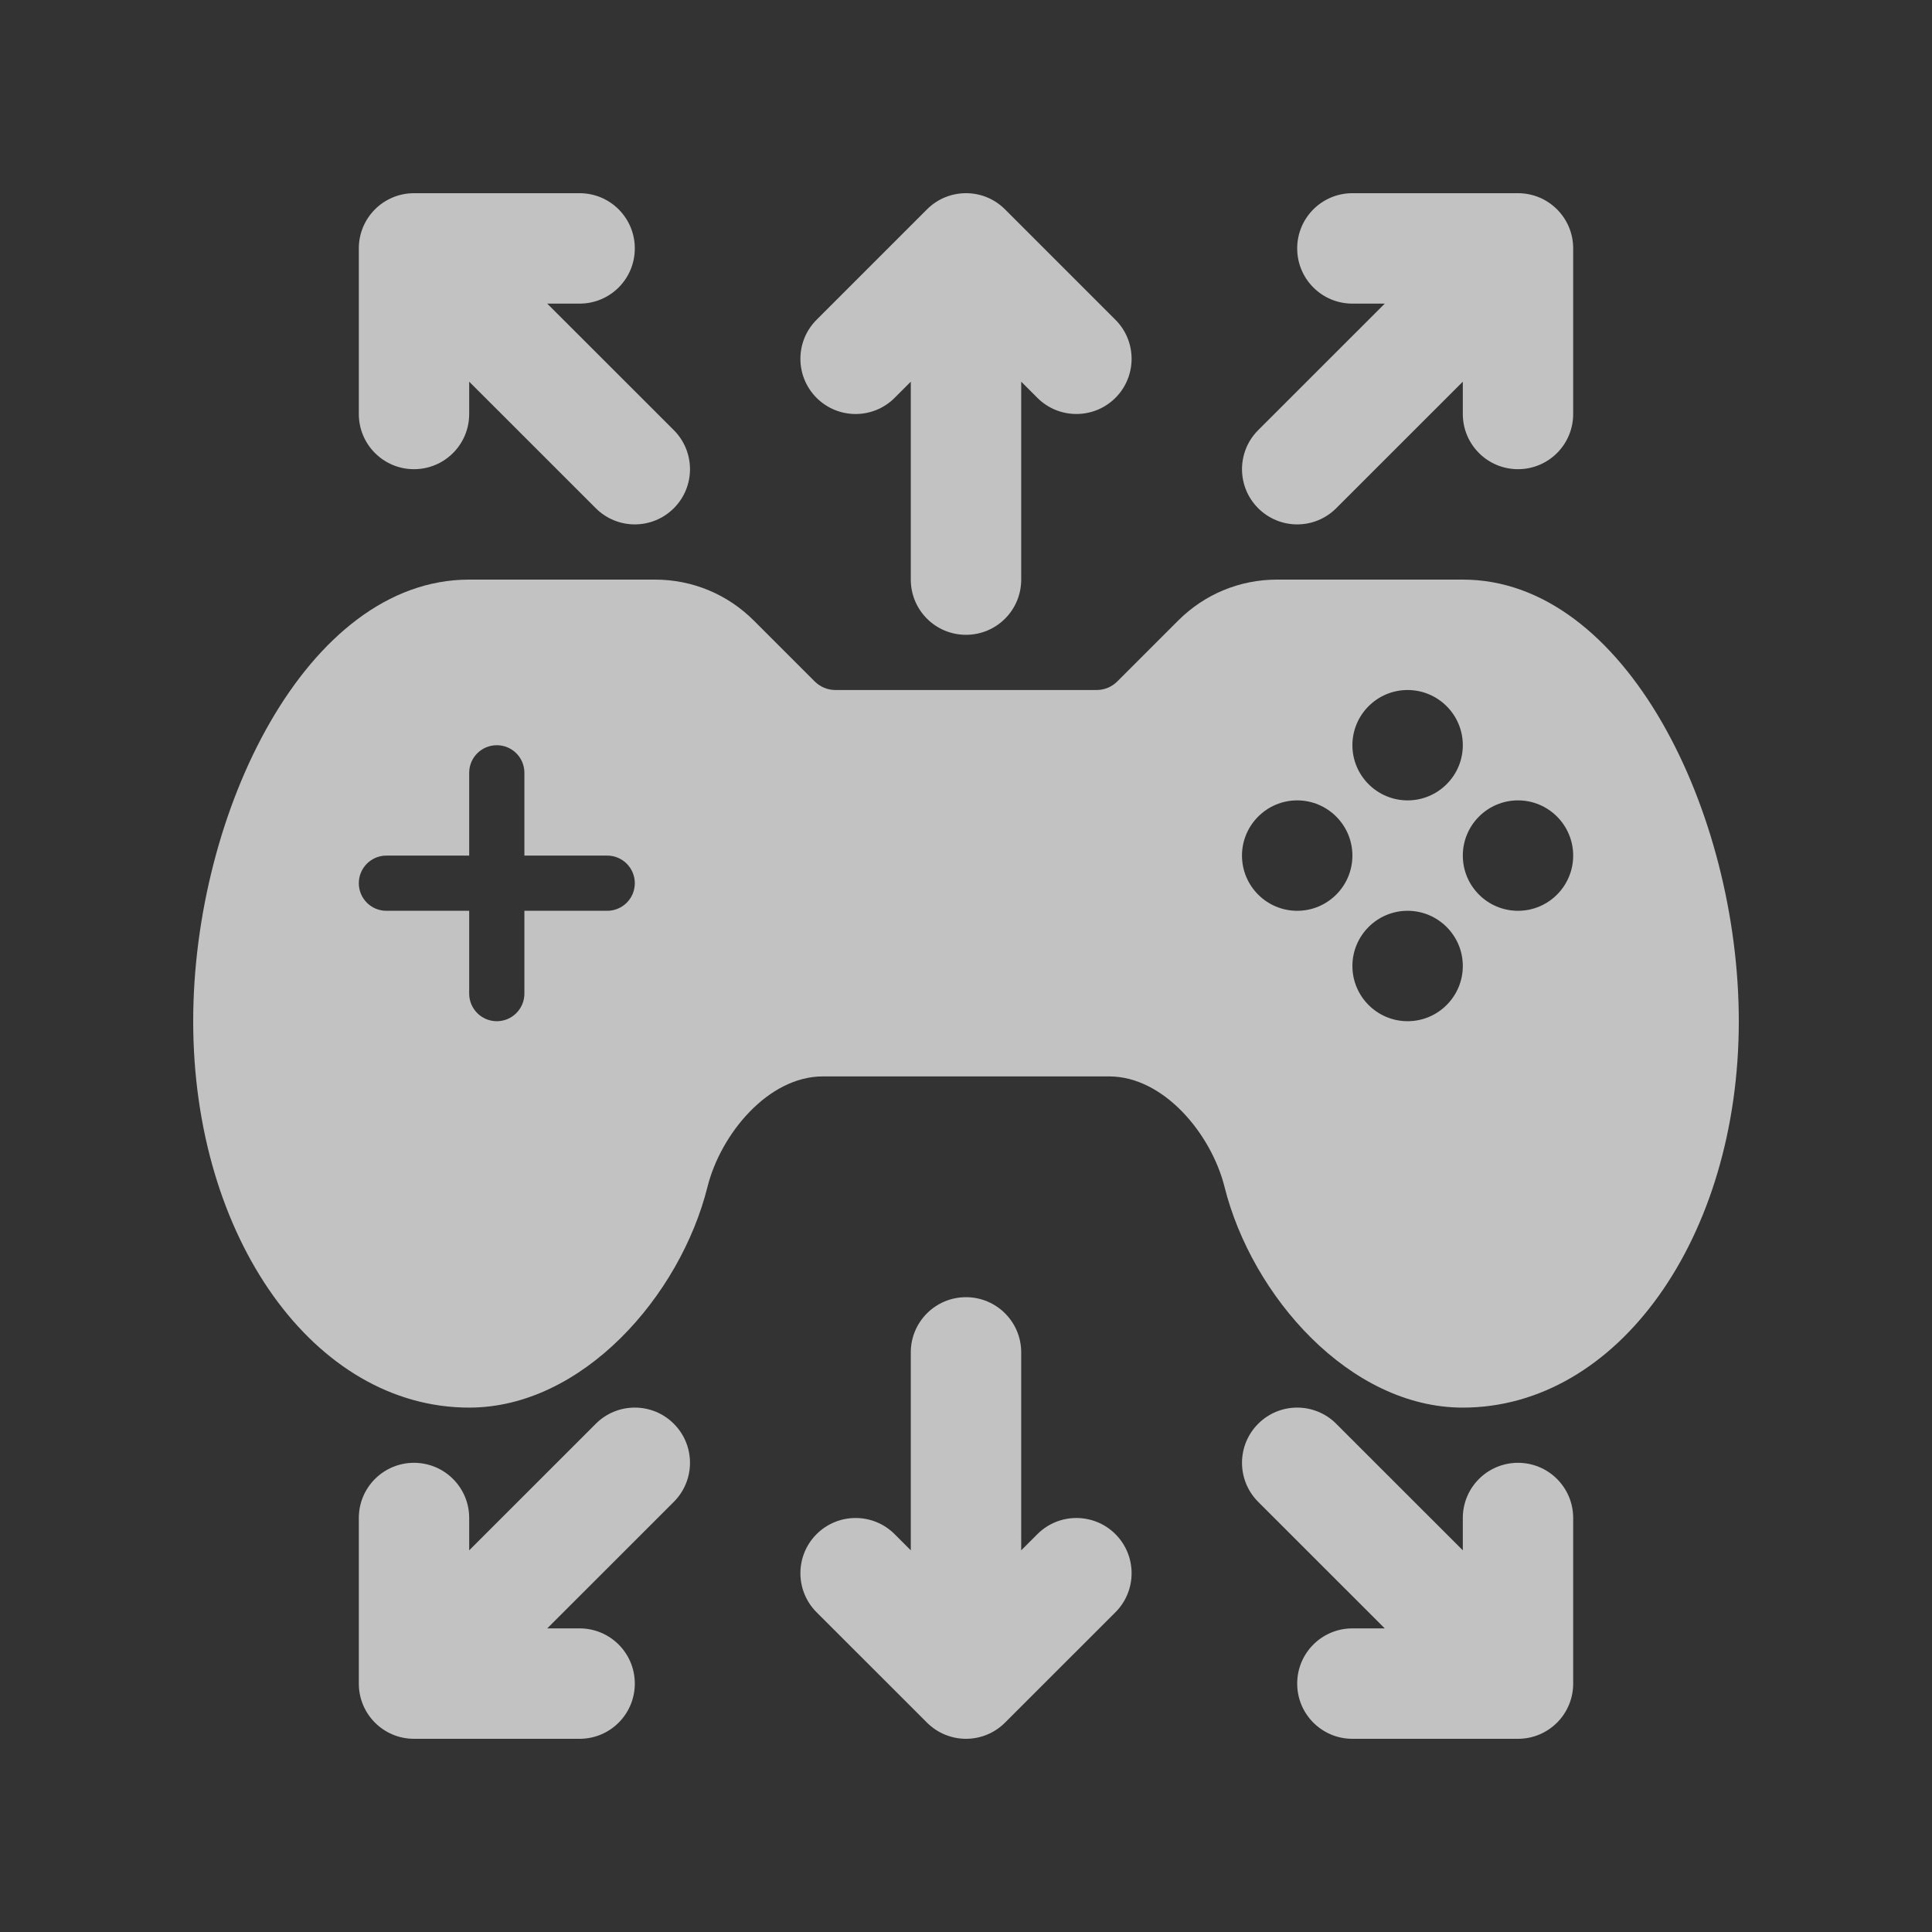
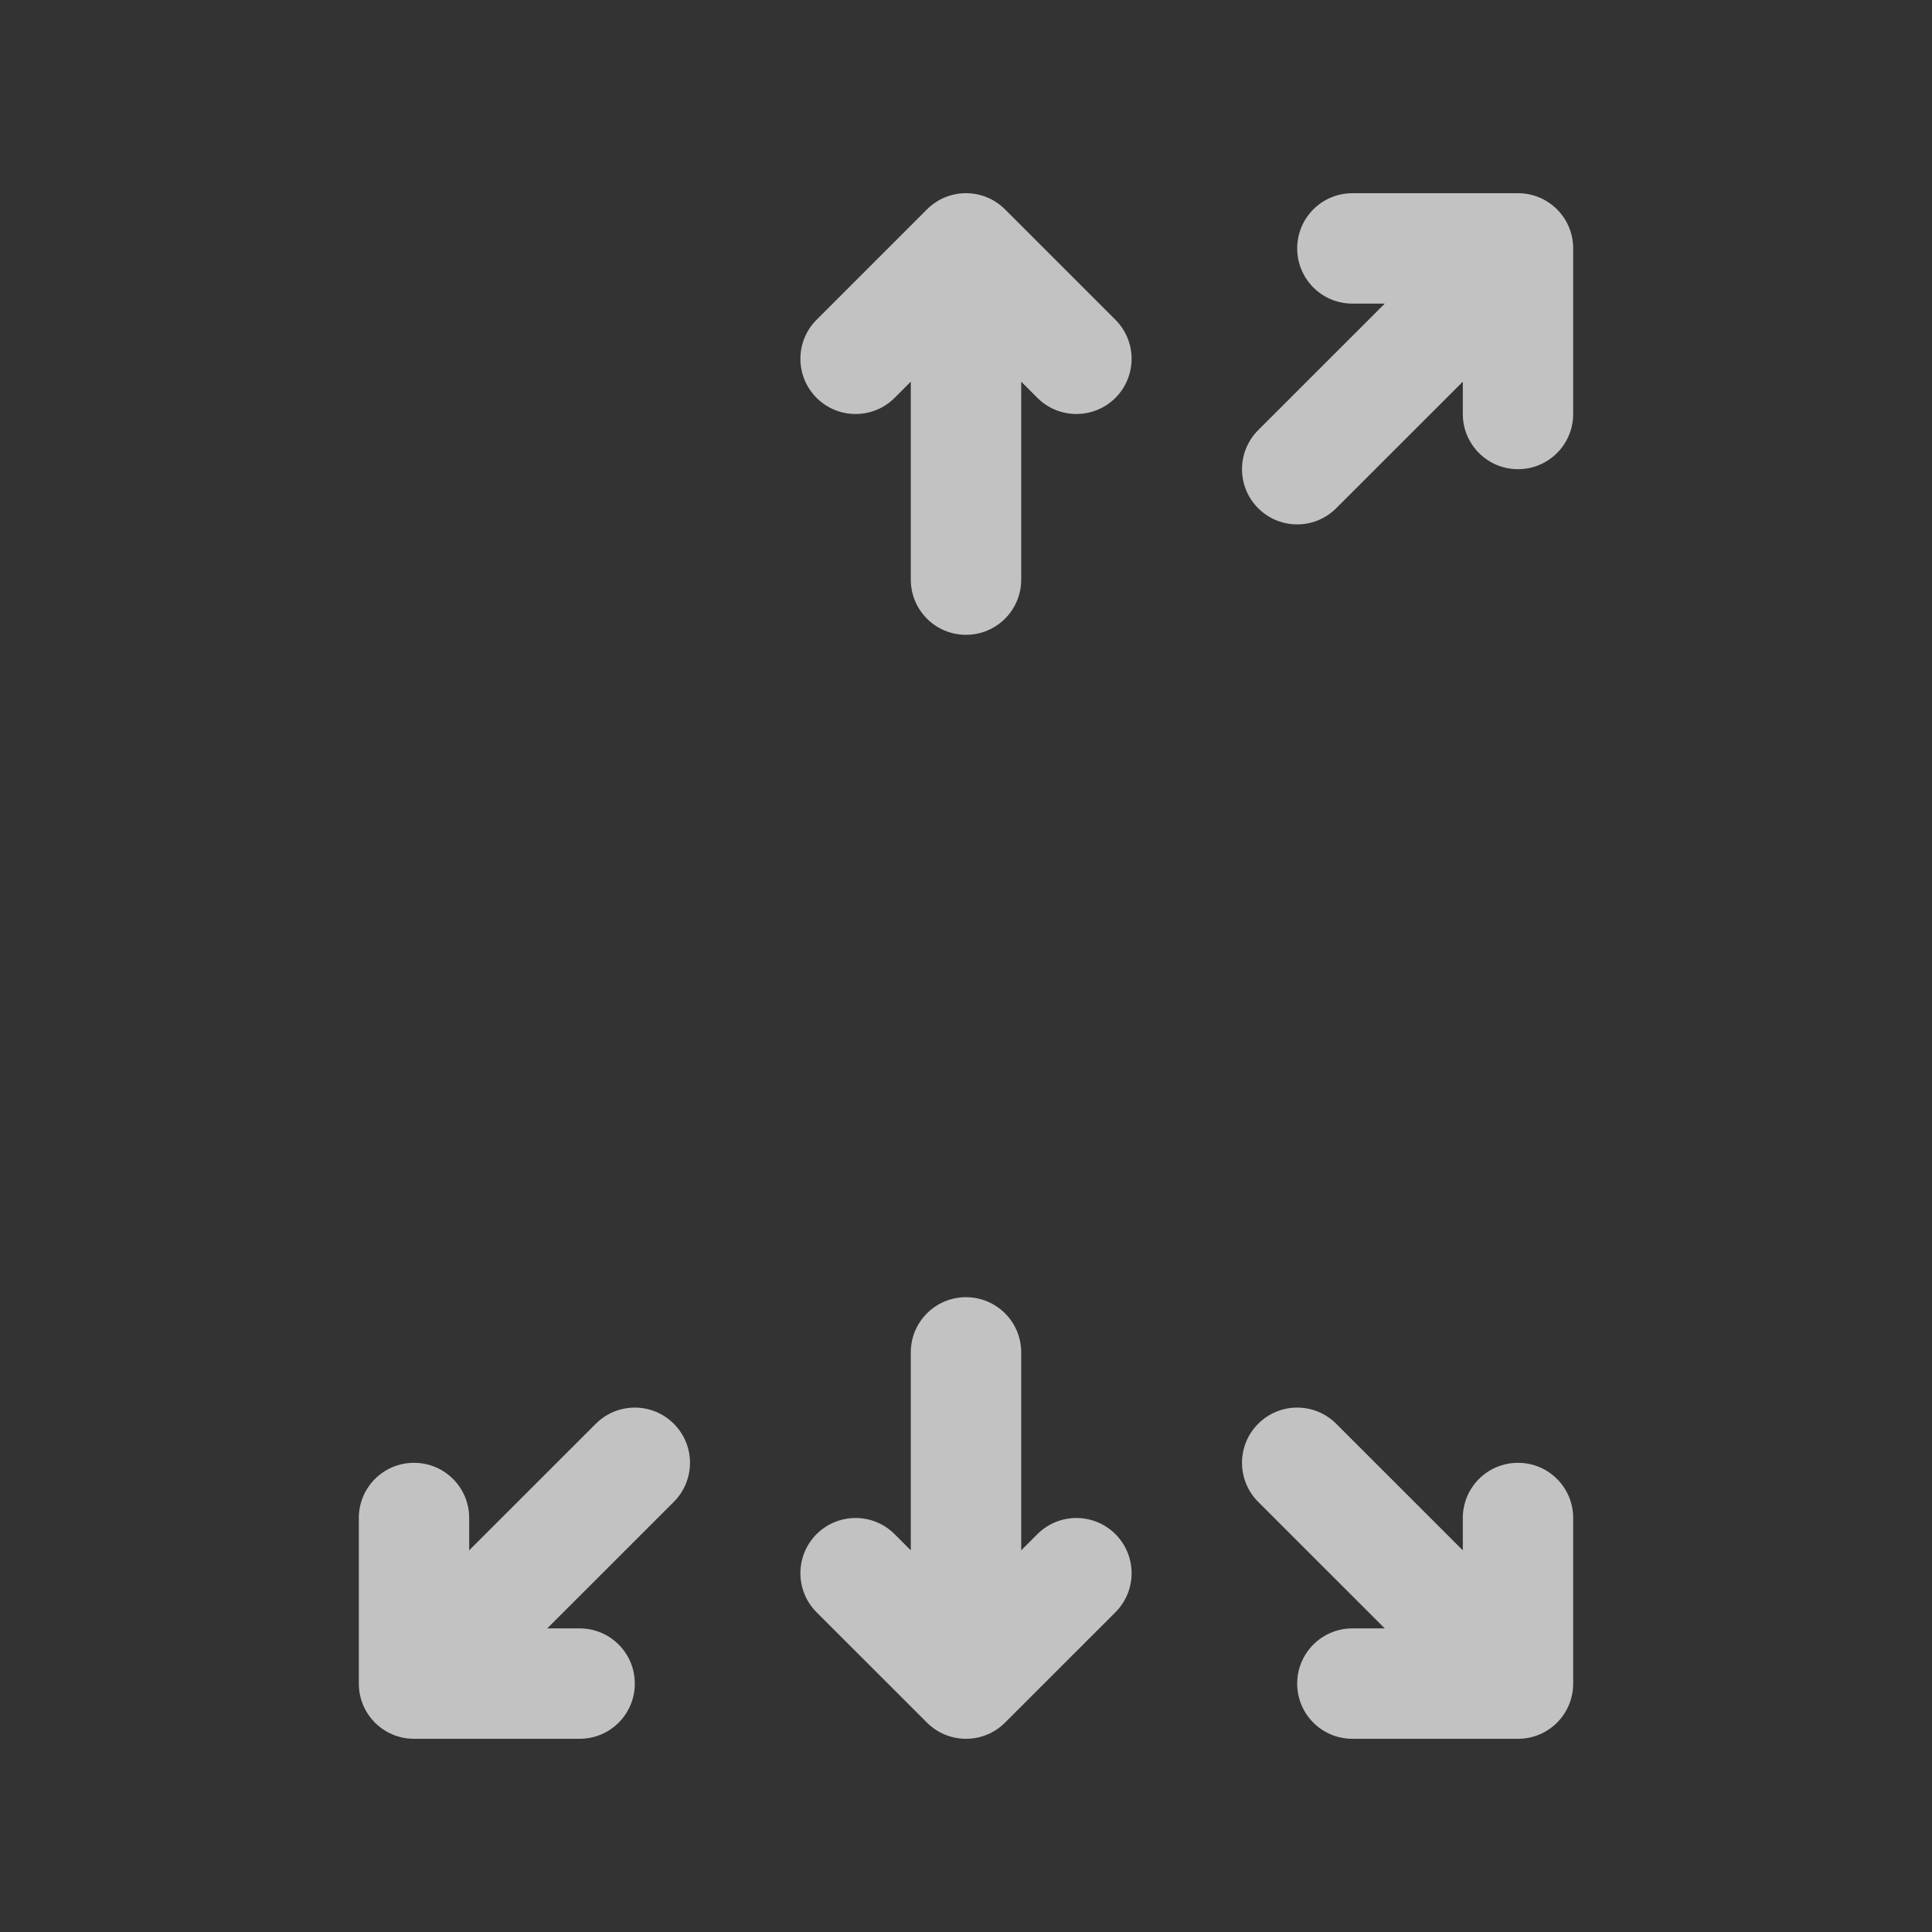
<svg xmlns="http://www.w3.org/2000/svg" width="40" height="40" viewBox="0 0 40 40" fill="none">
  <rect x="0" y="0" width="40" height="40" fill="#333333" stroke="none" />
-   <path d="M8.571 9.714C9.203 9.714 9.714 9.203 9.714 8.571V7.902L12.335 10.522C12.558 10.745 12.85 10.857 13.143 10.857C13.435 10.857 13.728 10.745 13.951 10.522C14.397 10.076 14.397 9.353 13.951 8.906L11.33 6.286H12C12.632 6.286 13.143 5.775 13.143 5.143C13.143 4.511 12.632 4 12 4H8.571C7.94 4 7.429 4.511 7.429 5.143V8.571C7.429 9.203 7.94 9.714 8.571 9.714Z" fill="white" fill-opacity="0.7" />
  <path d="M18.522 8.237L18.857 7.902V12C18.857 12.632 19.368 13.143 20 13.143C20.632 13.143 21.143 12.632 21.143 12V7.902L21.478 8.237C21.701 8.46 21.993 8.571 22.286 8.571C22.578 8.571 22.87 8.46 23.094 8.237C23.54 7.79 23.54 7.067 23.094 6.621L20.808 4.335C20.362 3.888 19.638 3.888 19.192 4.335L16.906 6.621C16.46 7.067 16.46 7.79 16.906 8.237C17.353 8.683 18.076 8.683 18.522 8.237Z" fill="white" fill-opacity="0.7" />
  <path d="M26.857 10.857C27.15 10.857 27.442 10.745 27.665 10.522L30.286 7.902V8.571C30.286 9.203 30.797 9.714 31.429 9.714C32.06 9.714 32.571 9.203 32.571 8.571V5.143C32.571 4.511 32.06 4 31.429 4H28C27.368 4 26.857 4.511 26.857 5.143C26.857 5.775 27.368 6.286 28 6.286H28.67L26.049 8.906C25.603 9.353 25.603 10.076 26.049 10.522C26.272 10.745 26.565 10.857 26.857 10.857Z" fill="white" fill-opacity="0.7" />
  <path d="M21.478 31.763L21.143 32.098V28C21.143 27.368 20.632 26.857 20 26.857C19.368 26.857 18.857 27.368 18.857 28V32.098L18.522 31.763C18.076 31.317 17.353 31.317 16.906 31.763C16.46 32.21 16.46 32.933 16.906 33.38L19.192 35.665C19.415 35.888 19.708 36 20 36C20.292 36 20.585 35.888 20.808 35.665L23.094 33.38C23.54 32.933 23.54 32.21 23.094 31.763C22.647 31.317 21.924 31.317 21.478 31.763Z" fill="white" fill-opacity="0.7" />
  <path d="M12.335 29.478L9.714 32.098V31.428C9.714 30.797 9.203 30.286 8.571 30.286C7.94 30.286 7.429 30.797 7.429 31.428V34.857C7.429 35.489 7.94 36 8.571 36H12C12.632 36 13.143 35.489 13.143 34.857C13.143 34.225 12.632 33.714 12 33.714H11.33L13.951 31.094C14.397 30.647 14.397 29.924 13.951 29.478C13.505 29.031 12.781 29.031 12.335 29.478Z" fill="white" fill-opacity="0.7" />
  <path d="M31.429 30.286C30.797 30.286 30.286 30.797 30.286 31.428V32.098L27.665 29.478C27.219 29.031 26.495 29.031 26.049 29.478C25.603 29.924 25.603 30.647 26.049 31.094L28.67 33.714H28C27.368 33.714 26.857 34.225 26.857 34.857C26.857 35.489 27.368 36 28 36H31.429C32.06 36 32.571 35.489 32.571 34.857V31.428C32.571 30.797 32.06 30.286 31.429 30.286Z" fill="white" fill-opacity="0.7" />
-   <path d="M30.286 12H26.441C25.667 12 24.94 12.301 24.392 12.849L23.134 14.107C23.019 14.222 22.866 14.286 22.702 14.286H17.298C17.134 14.286 16.981 14.222 16.866 14.107L15.608 12.849C15.06 12.301 14.333 12 13.559 12H9.714C6.347 12 4 16.819 4 21.143C4 25.629 6.51 29.143 9.714 29.143C12.053 29.143 14.082 26.838 14.648 24.571C14.924 23.474 15.906 22.286 17.036 22.286H22.964C24.094 22.286 25.076 23.475 25.352 24.571C25.919 26.839 27.948 29.143 30.286 29.143C33.49 29.143 36 25.629 36 21.143C36 16.819 33.654 12 30.286 12ZM12.571 18.857H10.857V20.571C10.857 20.887 10.602 21.143 10.286 21.143C9.97 21.143 9.714 20.887 9.714 20.571V18.857H8C7.684 18.857 7.429 18.602 7.429 18.286C7.429 17.97 7.684 17.714 8 17.714H9.714V16C9.714 15.684 9.97 15.429 10.286 15.429C10.602 15.429 10.857 15.684 10.857 16V17.714H12.571C12.887 17.714 13.143 17.97 13.143 18.286C13.143 18.602 12.887 18.857 12.571 18.857ZM29.143 14.286C29.773 14.286 30.286 14.798 30.286 15.429C30.286 16.059 29.773 16.571 29.143 16.571C28.513 16.571 28 16.059 28 15.429C28 14.798 28.513 14.286 29.143 14.286ZM26.857 18.857C26.227 18.857 25.714 18.345 25.714 17.714C25.714 17.084 26.227 16.571 26.857 16.571C27.487 16.571 28 17.084 28 17.714C28 18.345 27.487 18.857 26.857 18.857ZM29.143 21.143C28.513 21.143 28 20.63 28 20C28 19.37 28.513 18.857 29.143 18.857C29.773 18.857 30.286 19.37 30.286 20C30.286 20.63 29.773 21.143 29.143 21.143ZM31.429 18.857C30.798 18.857 30.286 18.345 30.286 17.714C30.286 17.084 30.798 16.571 31.429 16.571C32.059 16.571 32.571 17.084 32.571 17.714C32.571 18.345 32.059 18.857 31.429 18.857Z" fill="white" fill-opacity="0.7" />
</svg>